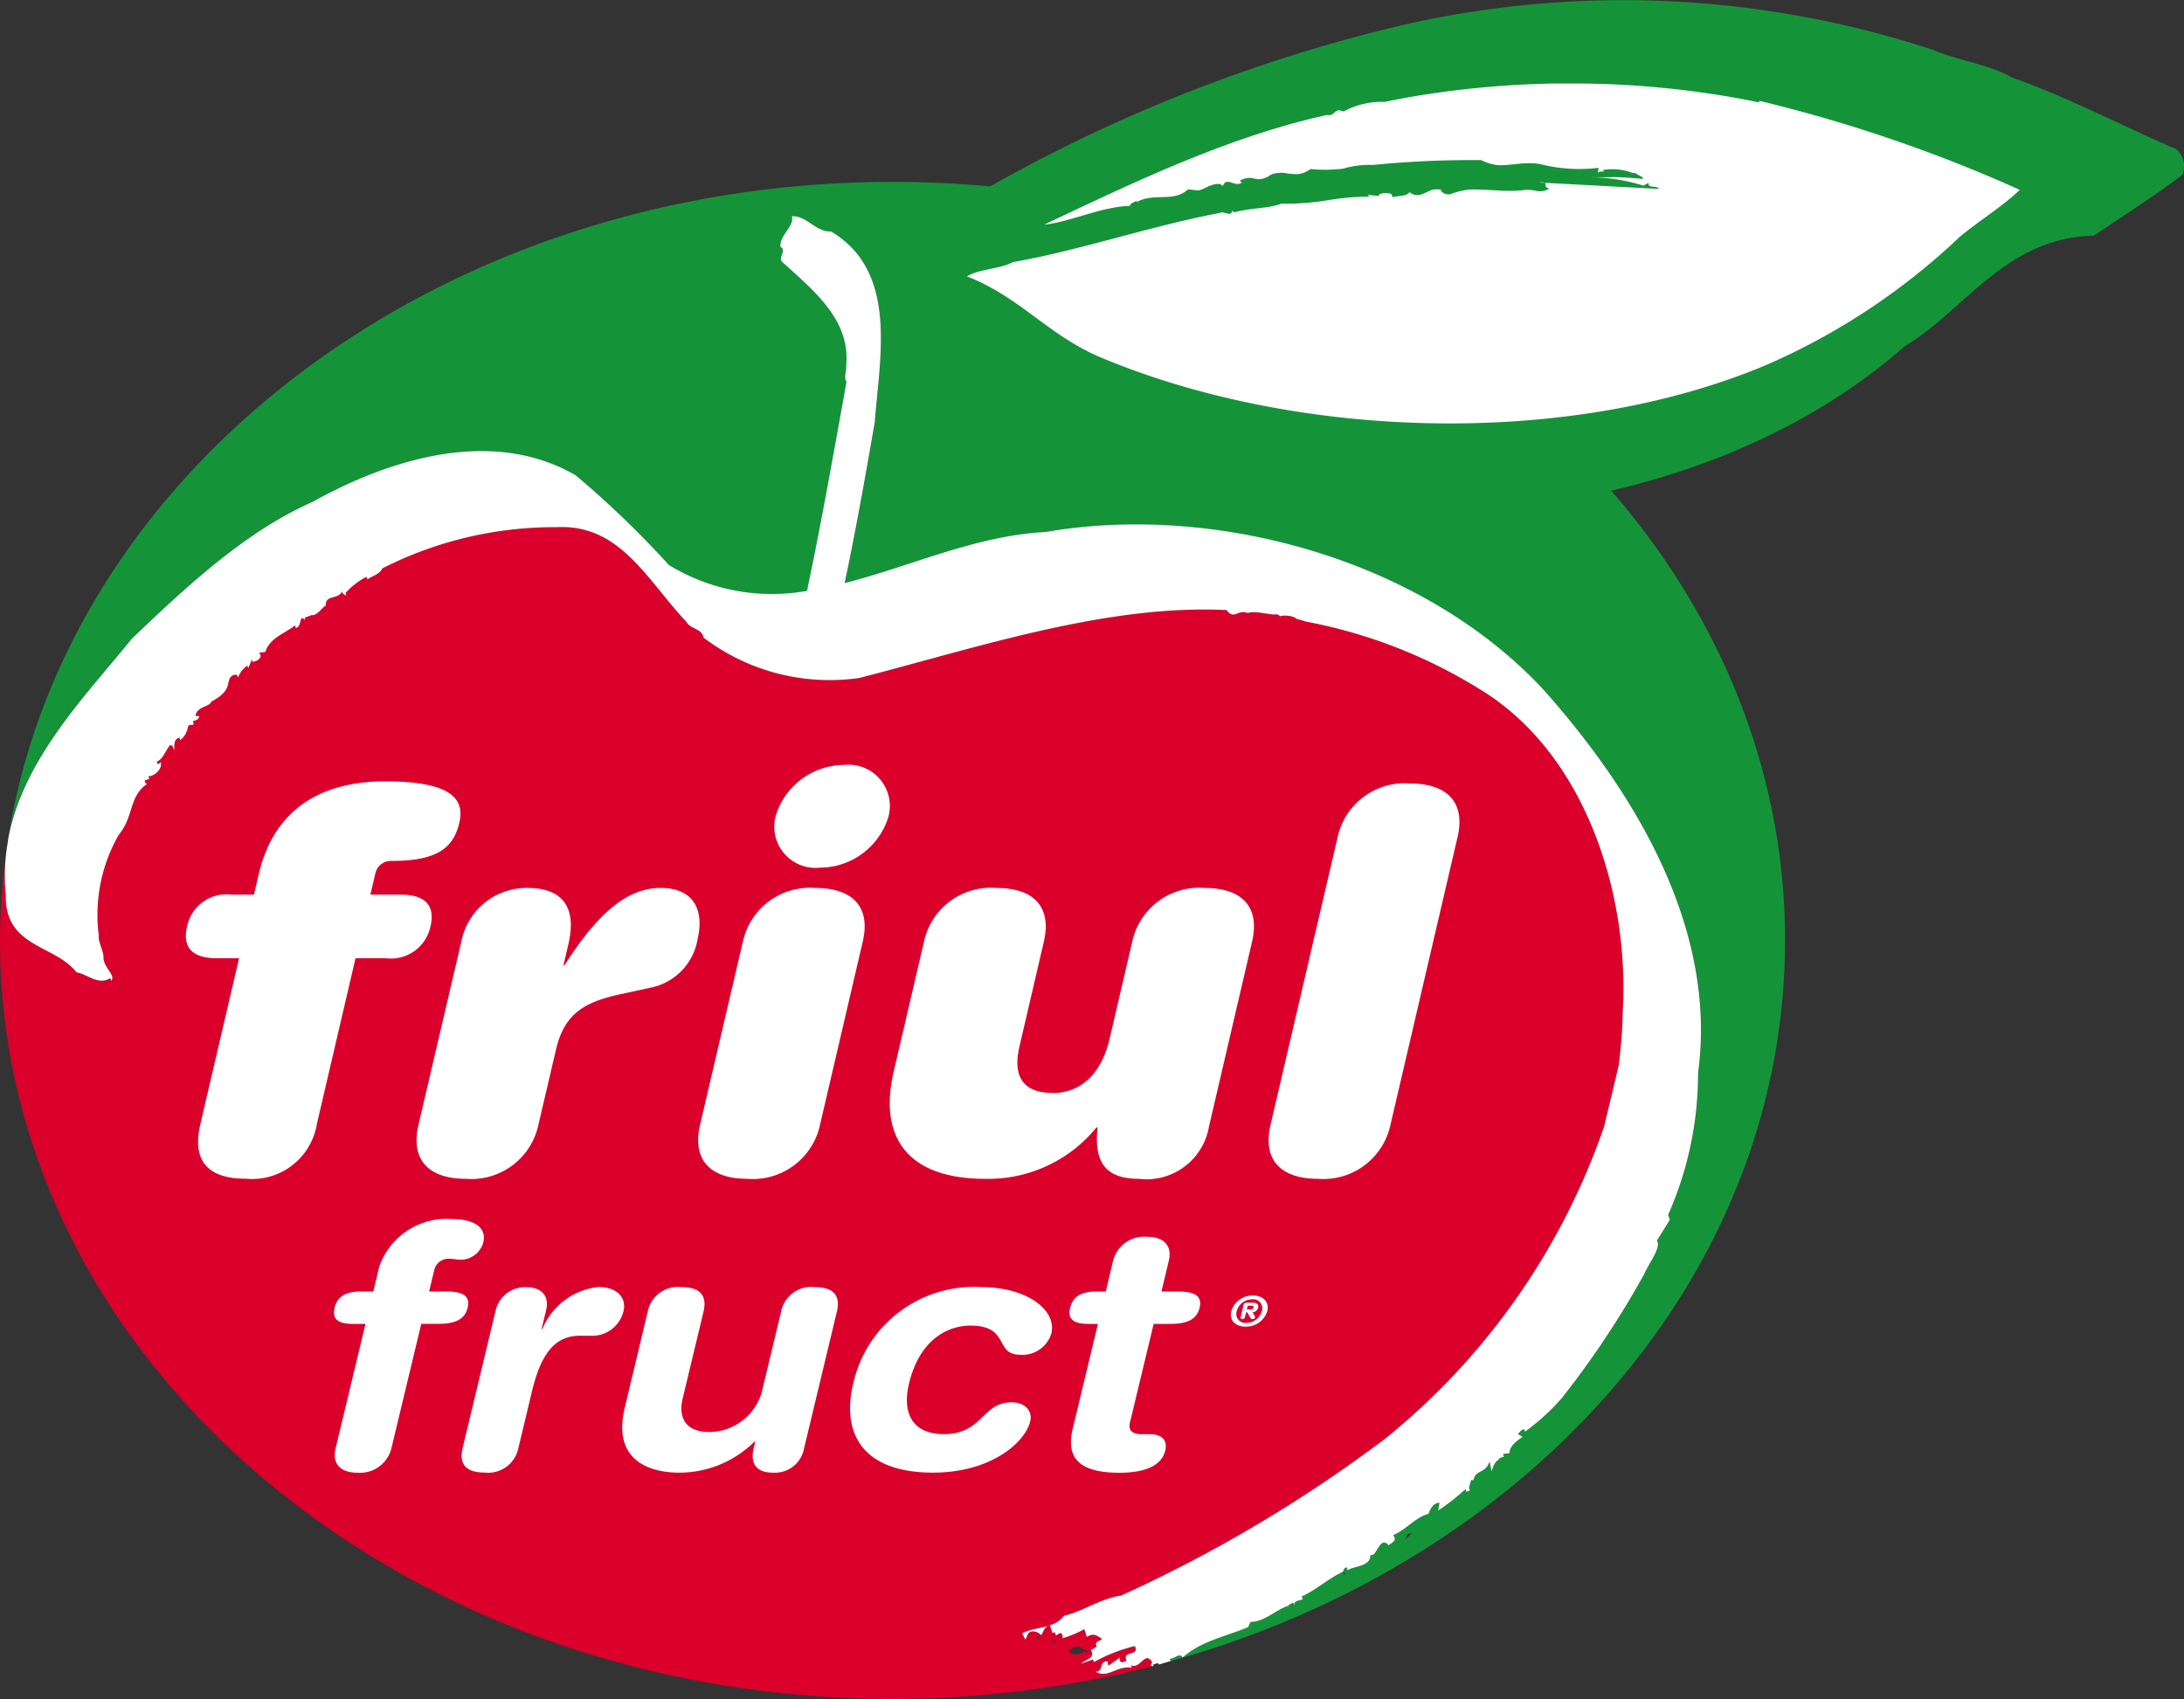
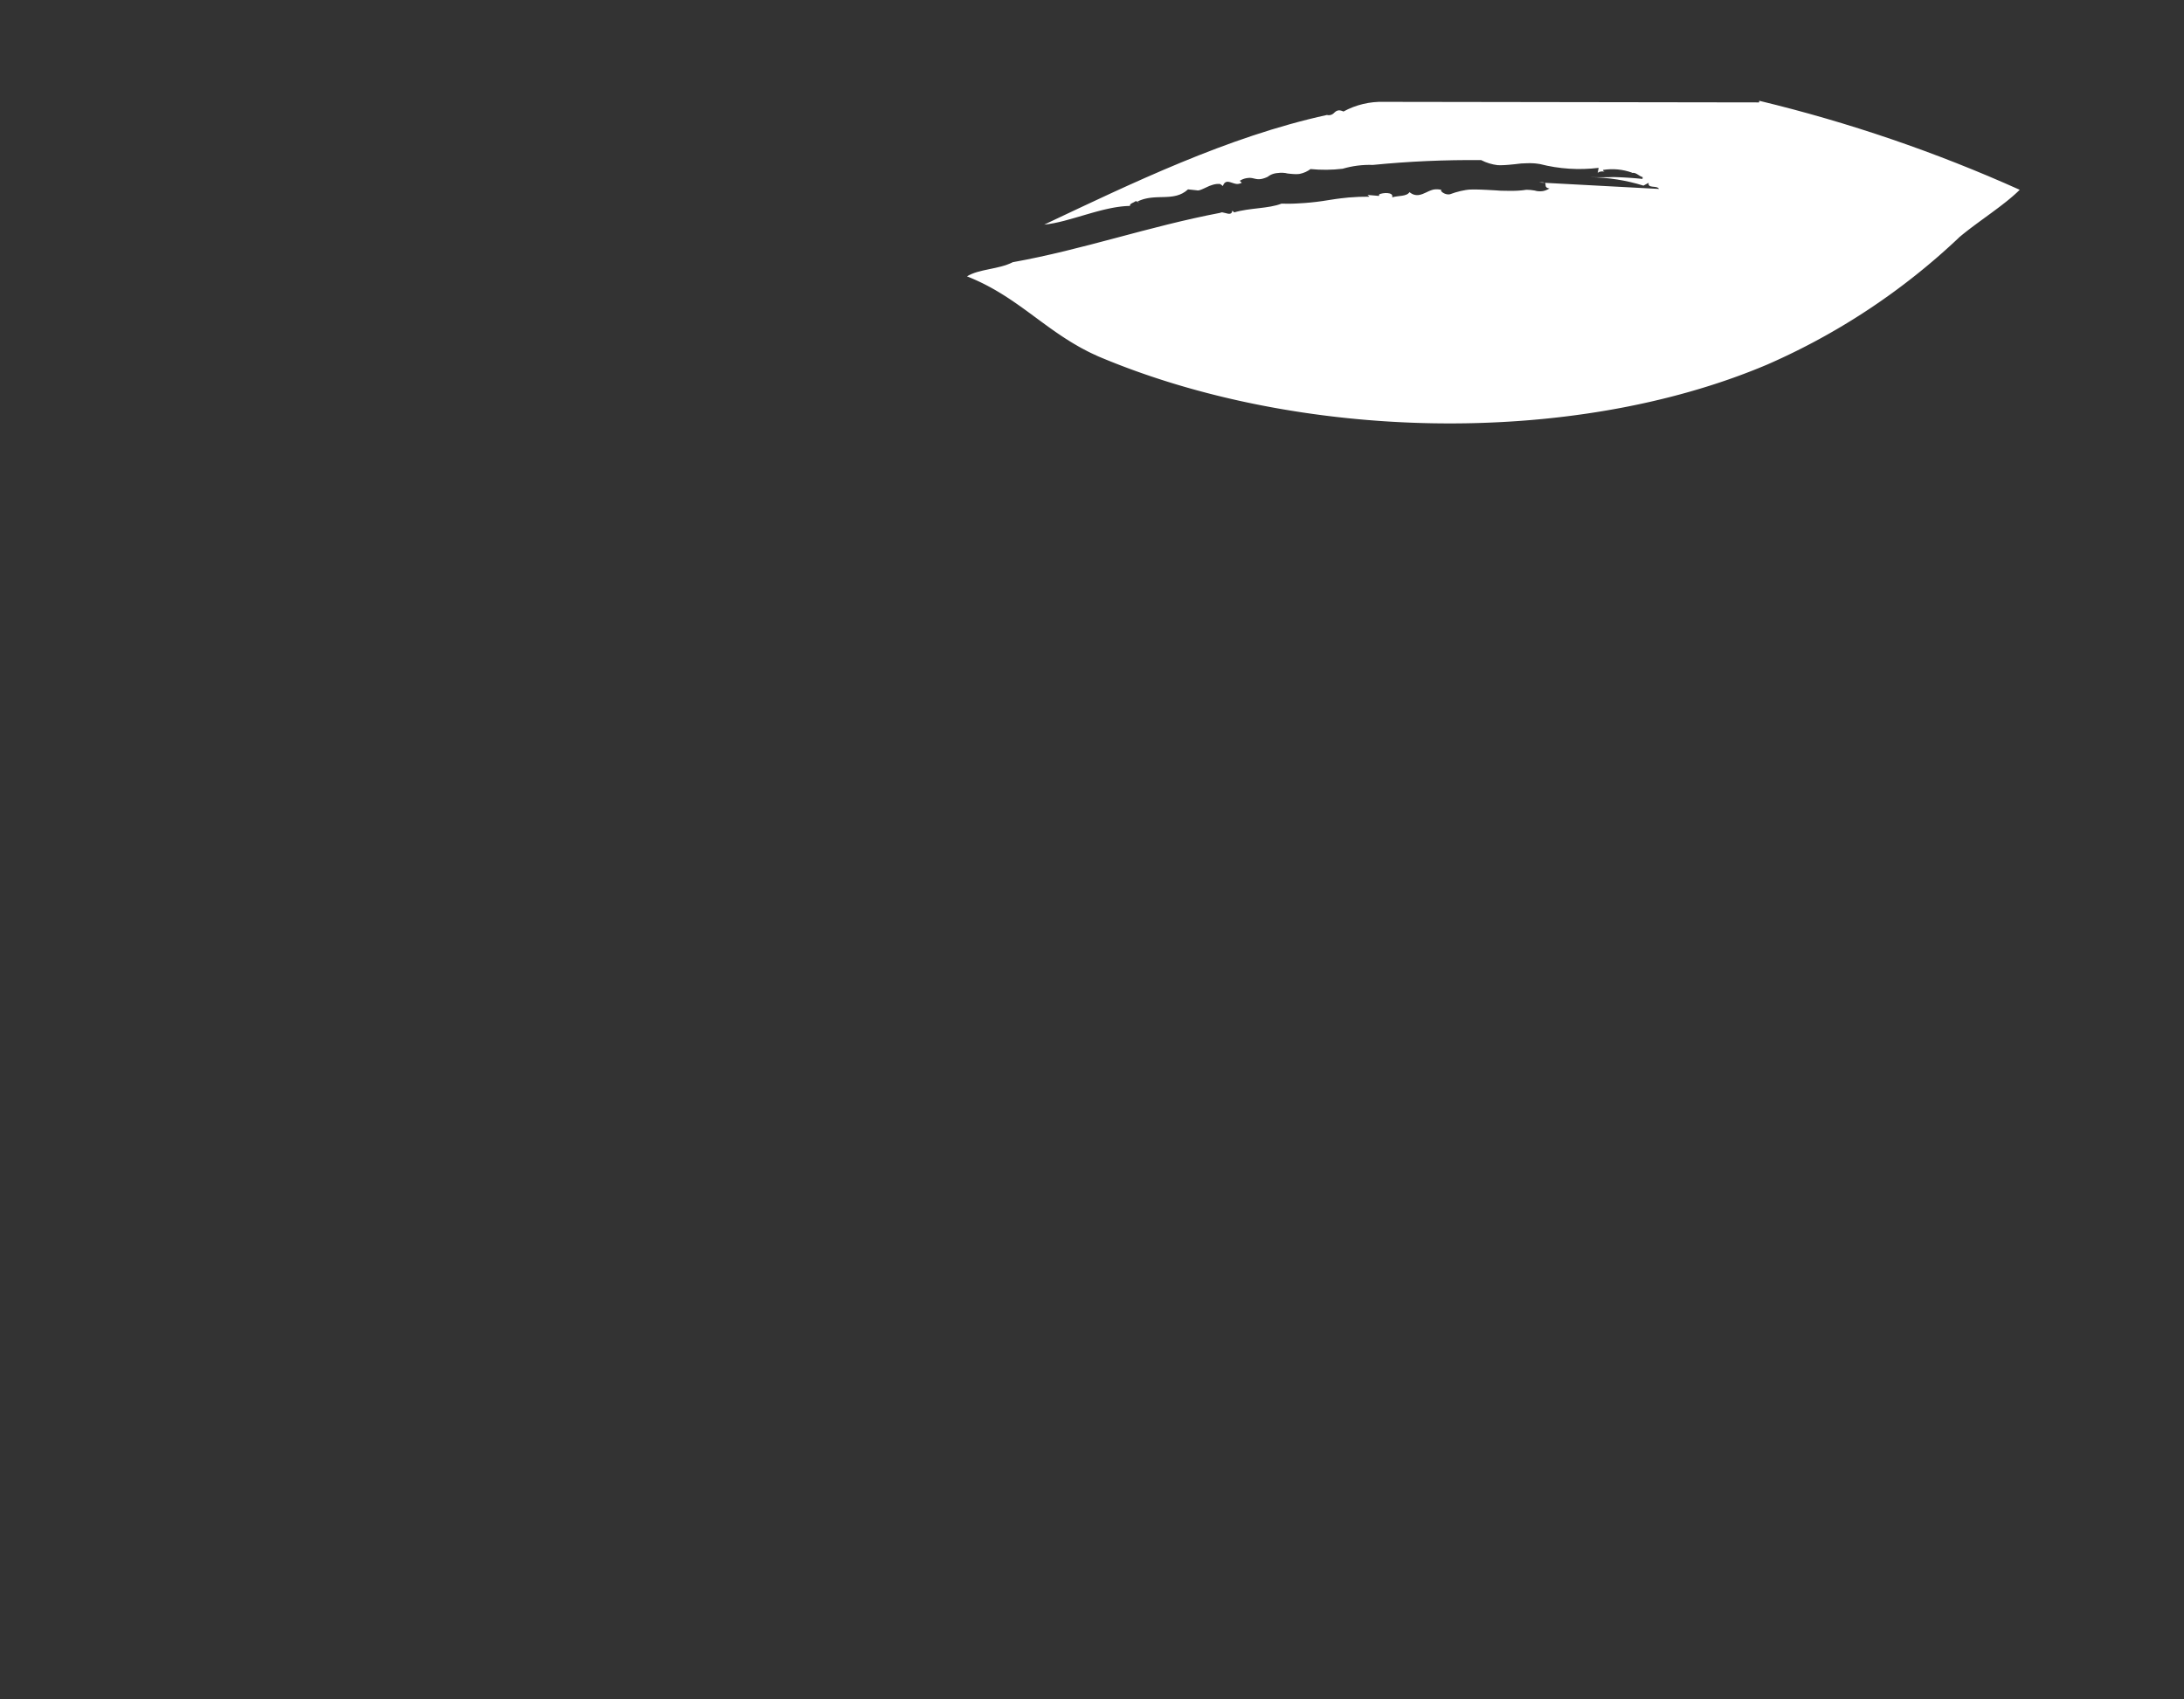
<svg xmlns="http://www.w3.org/2000/svg" id="Raggruppa_14" data-name="Raggruppa 14" width="114.298" height="88.925" viewBox="0 0 114.298 88.925">
  <rect x="0" y="0" width="114.298" height="88.925" fill="#333333" stroke="none" />
  <defs>
    <clipPath id="clip-path">
-       <rect id="Rettangolo_5" data-name="Rettangolo 5" width="114.298" height="88.925" fill="none" />
-     </clipPath>
+       </clipPath>
    <clipPath id="clip-path-2">
-       <path id="Tracciato_16" data-name="Tracciato 16" d="M131.715,13.97l.3.016a.23.23,0,0,0-.138-.03,1.367,1.367,0,0,0-.166.014m4.742-.429.091-.053a.4.4,0,0,0-.091.053m-1.053-.1-.114-.006a.693.693,0,0,0,.114.006m-.114-.006c-.031,0-.063-.009-.095-.015h-.011a.517.517,0,0,0,.106.017M123.617,9.747a4.163,4.163,0,0,0-2.125.507.364.364,0,0,0-.484.065.38.38,0,0,1-.379.114c-5.21,1.14-10.236,3.59-14.8,5.739,1.324-.121,3.038-.958,4.491-.978-.018-.134.188-.159.284-.243.1-.014.146.064.22.109l-.1-.1c.938-.456,1.888.053,2.633-.63l.465.049c.107.035.3-.064.51-.164a1.482,1.482,0,0,1,.621-.17c.1-.018.152.06.228.107.107-.3.29-.23.5-.162a.522.522,0,0,0,.492-.01l-.106-.1a.914.914,0,0,1,.751-.117.918.918,0,0,0,.716-.094,1.335,1.335,0,0,1,1.053-.169,1.4,1.4,0,0,0,1.184-.235,7.821,7.821,0,0,0,1.679-.017,5.007,5.007,0,0,1,1.583-.2,52.362,52.362,0,0,1,5.668-.252,2.563,2.563,0,0,0,1.764.214,4.555,4.555,0,0,1,1.31-.008,8.347,8.347,0,0,0,3.073.2l-.049.263a.432.432,0,0,1,.391-.054.163.163,0,0,1-.116-.1,3.053,3.053,0,0,1,1.527.143l-.046.027c.231-.091.4.161.6.206l-.01.089a8.967,8.967,0,0,0-1.795-.085c-.319,0-.638.01-.945,0a9.822,9.822,0,0,1,2.789.44l.272-.148c-.063.318.438.119.539.318l-5.975-.321c.1.074-.059.258.244.3a.928.928,0,0,1-.782.106,2.59,2.59,0,0,0-.428-.039,8.4,8.4,0,0,1-1.773.021,4.227,4.227,0,0,0-2.213.212c-.275.062-.566-.2-.443-.222a.973.973,0,0,0-.777.114c-.293.136-.573.272-.908,0-.15.238-.6.176-.9.271.077-.293-.507-.243-.684-.156l-.012.083-.6-.052.1.092a11.959,11.959,0,0,0-2.163.183,13.088,13.088,0,0,1-2.439.18c-.67.268-1.68.218-2.477.46l-.1-.094c-.015.22-.195.174-.36.128-.108-.029-.211-.06-.257-.015-3.783.721-7.187,1.928-10.87,2.587-.751.385-1.761.345-2.4.743,2.778,1.089,4.2,3.022,6.9,4.2,10.384,4.392,24.675,4.783,34.974.427a34.936,34.936,0,0,0,10.039-6.641c1.009-.855,2.351-1.673,3.195-2.514a77.62,77.62,0,0,0-13.642-4.663l-.009.085a47.435,47.435,0,0,0-9.962-.988,44.967,44.967,0,0,0-9.653.966" transform="translate(-101.776 -8.781)" fill="none" />
+       <path id="Tracciato_16" data-name="Tracciato 16" d="M131.715,13.97l.3.016a.23.23,0,0,0-.138-.03,1.367,1.367,0,0,0-.166.014m4.742-.429.091-.053a.4.4,0,0,0-.091.053m-1.053-.1-.114-.006a.693.693,0,0,0,.114.006m-.114-.006c-.031,0-.063-.009-.095-.015h-.011a.517.517,0,0,0,.106.017M123.617,9.747a4.163,4.163,0,0,0-2.125.507.364.364,0,0,0-.484.065.38.38,0,0,1-.379.114c-5.21,1.14-10.236,3.59-14.8,5.739,1.324-.121,3.038-.958,4.491-.978-.018-.134.188-.159.284-.243.1-.014.146.064.22.109l-.1-.1c.938-.456,1.888.053,2.633-.63l.465.049c.107.035.3-.064.51-.164a1.482,1.482,0,0,1,.621-.17c.1-.018.152.06.228.107.107-.3.29-.23.5-.162a.522.522,0,0,0,.492-.01l-.106-.1a.914.914,0,0,1,.751-.117.918.918,0,0,0,.716-.094,1.335,1.335,0,0,1,1.053-.169,1.4,1.4,0,0,0,1.184-.235,7.821,7.821,0,0,0,1.679-.017,5.007,5.007,0,0,1,1.583-.2,52.362,52.362,0,0,1,5.668-.252,2.563,2.563,0,0,0,1.764.214,4.555,4.555,0,0,1,1.31-.008,8.347,8.347,0,0,0,3.073.2l-.049.263a.432.432,0,0,1,.391-.054.163.163,0,0,1-.116-.1,3.053,3.053,0,0,1,1.527.143l-.046.027c.231-.091.4.161.6.206l-.01.089a8.967,8.967,0,0,0-1.795-.085c-.319,0-.638.01-.945,0a9.822,9.822,0,0,1,2.789.44l.272-.148c-.063.318.438.119.539.318l-5.975-.321c.1.074-.059.258.244.3a.928.928,0,0,1-.782.106,2.59,2.59,0,0,0-.428-.039,8.4,8.4,0,0,1-1.773.021,4.227,4.227,0,0,0-2.213.212c-.275.062-.566-.2-.443-.222a.973.973,0,0,0-.777.114c-.293.136-.573.272-.908,0-.15.238-.6.176-.9.271.077-.293-.507-.243-.684-.156l-.012.083-.6-.052.1.092a11.959,11.959,0,0,0-2.163.183,13.088,13.088,0,0,1-2.439.18c-.67.268-1.68.218-2.477.46l-.1-.094c-.015.22-.195.174-.36.128-.108-.029-.211-.06-.257-.015-3.783.721-7.187,1.928-10.87,2.587-.751.385-1.761.345-2.4.743,2.778,1.089,4.2,3.022,6.9,4.2,10.384,4.392,24.675,4.783,34.974.427a34.936,34.936,0,0,0,10.039-6.641c1.009-.855,2.351-1.673,3.195-2.514a77.62,77.62,0,0,0-13.642-4.663l-.009.085" transform="translate(-101.776 -8.781)" fill="none" />
    </clipPath>
  </defs>
  <g id="Raggruppa_9" data-name="Raggruppa 9">
    <g id="Raggruppa_8" data-name="Raggruppa 8" clip-path="url(#clip-path)">
      <path id="Tracciato_11" data-name="Tracciato 11" d="M60.3,114.907c-.386-.628-.608.406-1.12.161l.054.137c-.77-.134-1.259.591-1.884.2.47-.037.109-.568.655-.535-.063.061-.006.137.006.228l.616-.445c-.061.06-.01.144.007.224.112.1.224-.028.33-.036-.255-.57.691-.206.435-.771a8.406,8.406,0,0,0-2.145.836l-.047-.136-.619.218c.184-.2.63-.249.571-.582a1.1,1.1,0,0,0-.072-.134.581.581,0,0,1-.139.037l-.132.139-.036-.136c-.268.245-.767.236-.84-.013.645-.5.627.047,1.008.01l.077-.089c.031,0,.044.033.063.053a1.267,1.267,0,0,0,.316-.184c-.164-.278.183-.269.28-.4-.263-.148-.412-.341-.8-.1l-.131-.407a5.385,5.385,0,0,1-1.163.48.52.52,0,0,0-.128.053,1.851,1.851,0,0,0-.415.214l.087-.18a.39.39,0,0,0,.327-.034.935.935,0,0,1,.128-.053c.056-.058.013-.143-.012-.223-.193-.19-.3.3-.37-.1l-.132.047-.364.131.364-.131-.128-.414c-.3.074-.322.34-.458.529,0,.006,0,.006.012.01a.109.109,0,0,1-.021.009.438.438,0,0,1-.272.174c.032-.145.179-.131.272-.174a.113.113,0,0,0,.009-.019c-.128-.171-.546-.333-.7-.049l-.122.281-.171-.324c.66-.381,1.667-.22,2.191-.927,1-.233,1.925-.906,2.986-1.055A73.627,73.627,0,0,0,72.5,103.2,36.141,36.141,0,0,0,83.958,86.851c.249-1.063.505-2.115.756-3.172a26.051,26.051,0,0,0,.218-2.909c.336-6.176-2.009-13.48-7.493-16.8a26.579,26.579,0,0,0-9.08-3.532L67.89,60.3l.048.142c-.023-.273-.616-.361-.929-.287l.04.137c0-.134-.11-.179-.208-.233-.343.077-1.034-.2-1.549-.067-.534-.207-.687.391-1.1-.153-6.321-.309-13.112,1.991-19.241,3.56a10.931,10.931,0,0,1-8.13-2.116c-.078-.49-.709-.444-.9-.83-2.041-2.156-3.454-5.119-6.772-4.951A19.872,19.872,0,0,0,20,57.647c-.16.328-.524.386-.779.579l-.051-.135a3.812,3.812,0,0,0-1.1.846l.044.139c-.1-.052-.214-.079-.214-.233-.222.462-.9.165-.861.762-.15.015-.429.536-.742.489l-.369.139.04.131c-.364-.374-.132.317-.5.406l-.04-.139c-.54.432-1.316.645-1.555,1.39l-.333.042c.163.182.07.282-.074.4l-.25.089-.04-.138-.2.459-.048-.138a1.464,1.464,0,0,0-.489.628l-.051-.139a.349.349,0,0,0-.4.449l-.046-.137c.008.511-.447.863-.891,1.083-.08.254-.562.233-.781.58-.2.375.354-.017.049.366l-.245.089c.174.351-.2.039-.253.311a1.092,1.092,0,0,1-.4.672L9.385,66.5c-.308.112-.254.348-.273.632-.015.2-.006-.275-.214-.227-.238.251-.364.737-.69.853l.039.141c.064-.036.16-.046.16-.135.111.366-.305.758-.642.768l.042.134-.247.088c.035.074.046.171.137.178-.969.651-.671,1.677-1.489,2.666a8.428,8.428,0,0,0-1.043,5.257c-.043.352.249.8.249,1.143-.016.542.657.937.407,1.236L5.769,79.1c-.619.4-1.177-.191-1.77-.3C2.862,77.339.239,77.5.3,74.751a10,10,0,0,1,.058-2.476A34.288,34.288,0,0,0,0,77.129c0,21.927,20.91,39.7,46.7,39.7a54.357,54.357,0,0,0,13.589-1.713l-.065-.034Z" transform="translate(0 -27.908)" fill="#da002b" />
      <path id="Tracciato_12" data-name="Tracciato 12" d="M93.869,58.857c0-21.921-20.912-39.7-46.715-39.7C23.521,19.16,4,34.081.892,53.445,1.716,49.283,4.976,46,7.363,43.063c2.862-2.729,5.919-5.593,9.443-7.15,3.9-2.177,9.333-3.969,13.771-1.4a50.779,50.779,0,0,1,4.885,4.7,10.326,10.326,0,0,0,7.228,1.352c.761-3.619,1.392-7.2,2.066-10.945-.163-.2.013-.557-.018-.844.236-2.386-1.694-3.918-3.342-5.419-.253-.224.252-.6-.1-.8-.038-.636.748-1.072.6-1.6.818-.026,1.226.824,2.052.8,3.527,2.1,2.543,6.579,2.29,9.978-.513,2.932-.965,5.537-1.577,8.425,3.428-.867,6.861-2.491,10.512-2.673,8.633-1.515,19.6,1.289,26.078,8.271,4.544,5.118,9.113,12.3,8.074,20.036a18.2,18.2,0,0,1-1.573,7.432l.086.267-.676,1.086c.251.346-.415,1.171-.67,1.762a47.553,47.553,0,0,1-4.315,6.493,11.3,11.3,0,0,1-1.921,1.746l-.049-.133c-.159.039-.233.173-.318.263l.248.139c-.3.211-.682.471-.691.856l-.338.045.047.136c-.091.06-.252.028-.277.177-.235.079-.312.49-.371.582l-.1-.5c-.245.668-.716.372-.86,1l-.078-.052c-.058.058-.237.629-.029.544l-.255.1-.043-.141A11.67,11.67,0,0,1,75.709,88.7l.071-.412c-.312.023-.468.28-.573.585-.679.167-1.165.83-1.853,1.113.251.307-.1.391-.233.536-.475-.556-.617.655-.95.49.006.636-.808.569-1.2.807l-.043-.142c-.138,0-.156.117-.2.228.171.131.119.122.023.167a.263.263,0,0,0-.144.105.263.263,0,0,1,.144-.105c0-.014.017-.014.017-.03l-.04-.137c-.725.318-1.441.985-2.156,1.284l.055.14c-.152.1-.449.034-.449.315l-.055-.139c-.1.076-.364.135-.236.32l-.052-.141c-.648.239-1.242.835-1.943.838l-.125.275c-1.321.54-2.462.736-3.428,1.588-.193-.246-.38.07-.671.08l.044.115c18.67-5.2,32.154-20.114,32.154-37.721M73.99,90.22l.119-.272.251-.088-.37.361" transform="translate(-0.449 -9.636)" fill="#159339" />
-       <path id="Tracciato_13" data-name="Tracciato 13" d="M62.146,98.2c.966-.852,2.107-1.048,3.428-1.588l.126-.274c.7,0,1.293-.6,1.942-.838l.052.14c-.128-.185.139-.245.236-.319l.055.139c0-.281.3-.214.45-.315L68.379,95c.716-.3,1.432-.966,2.156-1.283.046-.11.065-.229.2-.229l.043.142c.389-.239,1.2-.171,1.2-.807.333.165.475-1.046.951-.489.131-.145.483-.23.232-.537.689-.282,1.175-.946,1.852-1.113.105-.3.259-.561.574-.584l-.071.412a11.952,11.952,0,0,0,1.432-1.119l.043.14.254-.094c-.21.085-.029-.486.029-.545l.079.053c.143-.624.614-.328.858-1l.1.5c.059-.091.136-.5.371-.581.026-.15.186-.118.278-.178l-.048-.135.338-.045c.009-.386.389-.645.691-.856l-.248-.139c.085-.09.159-.225.318-.263l.049.133a11.35,11.35,0,0,0,1.921-1.747,47.452,47.452,0,0,0,4.315-6.492c.256-.591.92-1.417.67-1.762l.676-1.086-.086-.267A18.243,18.243,0,0,0,89.123,67.6c1.04-7.735-3.529-14.918-8.074-20.036-6.477-6.981-17.444-9.785-26.078-8.27-3.652.182-7.084,1.805-10.512,2.672.611-2.888,1.064-5.494,1.577-8.424.254-3.4,1.239-7.879-2.29-9.979-.825.028-1.234-.822-2.052-.8.148.532-.637.967-.6,1.6.357.2-.148.575.1.8,1.648,1.5,3.578,3.034,3.342,5.419.031.287-.145.642.019.844-.675,3.743-1.306,7.326-2.067,10.946a10.336,10.336,0,0,1-7.228-1.352,50.425,50.425,0,0,0-4.885-4.7c-4.438-2.566-9.875-.773-13.771,1.4-3.523,1.557-6.58,4.42-9.443,7.15C4.78,47.814,1.521,51.1.7,55.256c-.029.185-.055.375-.085.558a10.058,10.058,0,0,0-.058,2.477c-.063,2.753,2.561,2.587,3.7,4.049.592.1,1.149.7,1.769.3l.051.142c.251-.3-.423-.694-.407-1.236,0-.347-.29-.792-.248-1.143a8.421,8.421,0,0,1,1.042-5.257c.818-.99.52-2.015,1.49-2.667-.092-.006-.1-.1-.138-.177l.247-.088-.042-.135c.337-.01.755-.4.642-.767,0,.088-.1.1-.16.134l-.039-.14c.326-.116.453-.6.69-.853.208-.049.2.427.214.226.02-.284-.035-.52.274-.631l.044.136a1.092,1.092,0,0,0,.4-.673c.052-.272.426.04.253-.31l.245-.09c.306-.382-.245.01-.049-.365.22-.348.7-.326.781-.58.441-.221.9-.572.892-1.083l.046.137a.348.348,0,0,1,.4-.449l.05.139a1.476,1.476,0,0,1,.488-.628l.049.137.2-.458.04.137.25-.088c.144-.119.237-.22.074-.4l.333-.041c.239-.745,1.014-.957,1.555-1.39l.04.139c.363-.088.131-.78.5-.406l-.04-.131.368-.139c.312.046.593-.474.742-.489-.037-.6.639-.3.861-.762,0,.154.115.18.215.233l-.045-.139a3.8,3.8,0,0,1,1.1-.846l.051.134c.255-.192.619-.251.78-.578A19.865,19.865,0,0,1,29.4,39.041c3.319-.169,4.73,2.795,6.773,4.951.191.386.822.339.9.83a10.928,10.928,0,0,0,8.13,2.115c6.128-1.569,12.92-3.868,19.24-3.559.414.544.566-.054,1.1.152.516-.137,1.207.144,1.549.068.1.054.2.1.208.233l-.04-.138c.311-.073.906.013.929.288l-.048-.142.468.145a26.551,26.551,0,0,1,9.08,3.532c5.484,3.315,7.829,10.62,7.493,16.8a26.033,26.033,0,0,1-.218,2.908c-.251,1.059-.507,2.111-.757,3.173A36.137,36.137,0,0,1,72.749,86.745a73.567,73.567,0,0,1-13.826,8.214c-1.061.15-1.988.823-2.985,1.056-.524.706-1.53.546-2.191.927l.172.324.122-.281c.154-.284.572-.122.7.049.134-.19.157-.455.459-.529l.128.413.131-.046c.071.4.177-.088.37.1.025.081.068.166.013.224A5.416,5.416,0,0,0,57,96.715l.132.407c.388-.237.537-.044.8.1-.1.134-.444.125-.28.4a1.259,1.259,0,0,1-.316.183,1.115,1.115,0,0,1,.072.135c.06.333-.387.385-.571.581l.619-.217.047.136a8.408,8.408,0,0,1,2.145-.837c.255.567-.691.2-.435.772-.106.008-.217.136-.33.036-.017-.08-.068-.164-.006-.224l-.617.445c-.012-.09-.069-.167-.006-.228-.545-.033-.185.5-.654.535.624.388,1.112-.337,1.883-.2l-.053-.138c.511.245.735-.788,1.119-.16l-.07.179.064.034a.547.547,0,0,1,.08-.014l-.024-.068.254-.084a.278.278,0,0,0,.046.076c.159-.037.312-.091.472-.134a.227.227,0,0,1,.082-.022.632.632,0,0,0,.064-.024l-.044-.116c.29-.009.478-.324.671-.08" transform="translate(-0.253 -11.448)" fill="#fff" />
-       <path id="Tracciato_14" data-name="Tracciato 14" d="M96.807,14.895c.14.177.526.043.67.233-.355.648-1.225,1.2-1.059,1.937-.756.632-.555,1.391-.5,2.164,2.647.83,4.266,2.553,6.779,3.563a45.826,45.826,0,0,0,11.334,3.467c12.535,1.944,25.484-.764,33.882-8.157,3.114-1.842,5.223-5.656,9.869-5.769,1.63-1.1,3.04-1.978,4.634-3.18a1.137,1.137,0,0,0-.346-1.356c-2.859-1.236-5.547-2.665-8.557-3.736-1.341-.743-2.618-.819-4.166-1.458a51.812,51.812,0,0,0-27.619-1.318,82.221,82.221,0,0,0-23.742,9.661,5.551,5.551,0,0,0-1.466,2.862" transform="translate(-48.206 0)" fill="#159339" />
    </g>
  </g>
  <g id="Raggruppa_11" data-name="Raggruppa 11" transform="translate(50.591 4.365)">
    <g id="Raggruppa_10" data-name="Raggruppa 10" clip-path="url(#clip-path-2)">
      <path id="Tracciato_15" data-name="Tracciato 15" d="M153.688,16.86c1.009-.856,2.352-1.673,3.2-2.514a77.518,77.518,0,0,0-13.643-4.664l-.011.085a49.677,49.677,0,0,0-19.614-.021,4.165,4.165,0,0,0-2.126.506c-.5-.228-.425.27-.862.179-5.211,1.14-10.238,3.59-14.8,5.74,1.322-.122,3.038-.958,4.49-.978-.018-.135.186-.159.284-.244.1-.014.147.065.22.108l-.1-.1c.938-.456,1.888.054,2.633-.63l.465.049c.2.065.7-.352,1.133-.333.1-.019.151.06.226.107.192-.526.616.088.989-.172l-.105-.1c.772-.395.712.143,1.465-.211.662-.523,1.521.217,2.237-.4a7.871,7.871,0,0,0,1.677-.017,4.984,4.984,0,0,1,1.586-.2,52.343,52.343,0,0,1,5.667-.253c.837.577,2.016,0,3.074.207a8.376,8.376,0,0,0,3.074.2l-.05.263c.155-.152.41-.025.61-.031-.137-.009-.286,0-.335-.121a3.064,3.064,0,0,1,1.526.142l-.137.08c.281-.212.461.1.688.153l-.009.09a18.788,18.788,0,0,0-2.741-.087,9.8,9.8,0,0,1,2.79.44l.272-.147c-.063.317.437.118.538.317l-6.278-.336c.611-.087.119.257.547.313-.461.282-.651.064-1.211.067-1.276.216-3.163-.29-3.985.233-.276.062-.566-.2-.443-.222-.657-.237-1.08.607-1.685.108-.15.239-.6.178-.9.272.076-.293-.508-.243-.685-.156l-.013.083-.6-.052.1.091c-1.257-.073-3.025.447-4.6.364-.669.268-1.679.218-2.476.459l-.1-.094c-.025.365-.5,0-.619.112-3.783.722-7.185,1.927-10.869,2.588-.751.385-1.761.345-2.4.743,2.779,1.089,4.2,3.022,6.9,4.2,10.383,4.391,24.673,4.783,34.974.426a34.941,34.941,0,0,0,10.037-6.641" transform="translate(-101.775 -8.78)" fill="#fff" />
    </g>
  </g>
  <g id="Raggruppa_13" data-name="Raggruppa 13">
    <g id="Raggruppa_12" data-name="Raggruppa 12" clip-path="url(#clip-path)">
      <path id="Tracciato_17" data-name="Tracciato 17" d="M130.751,136.411c.486,0,.867.3.743.814a1.156,1.156,0,0,1-1.14.813c-.486,0-.865-.294-.742-.813a1.157,1.157,0,0,1,1.139-.814m-.352,1.432a.843.843,0,0,0,.81-.617.473.473,0,0,0-.507-.618.836.836,0,0,0-.807.618.473.473,0,0,0,.5.617m-.137-.957a.14.14,0,0,1,.137-.1h.317c.225,0,.347.058.3.262a.321.321,0,0,1-.291.245l.116.193a.12.12,0,0,1,.014.083.131.131,0,0,1-.128.074.118.118,0,0,1-.114-.064l-.156-.285h-.068l-.063.255a.128.128,0,0,1-.135.094c-.059,0-.1-.031-.086-.094Zm.165.255h.193c.071,0,.137-.017.156-.1s-.037-.1-.107-.1h-.193l-.049.2" transform="translate(-65.172 -68.604)" fill="#a3166e" />
      <path id="Tracciato_18" data-name="Tracciato 18" d="M130.751,136.411c.486,0,.867.3.743.814a1.156,1.156,0,0,1-1.14.813c-.486,0-.865-.294-.742-.813a1.157,1.157,0,0,1,1.139-.814m-.352,1.432a.843.843,0,0,0,.81-.617.473.473,0,0,0-.507-.618.836.836,0,0,0-.807.618.473.473,0,0,0,.5.617m-.137-.957a.14.14,0,0,1,.137-.1h.317c.225,0,.347.058.3.262a.321.321,0,0,1-.291.245l.116.193a.12.12,0,0,1,.014.083.131.131,0,0,1-.128.074.118.118,0,0,1-.114-.064l-.156-.285h-.068l-.063.255a.128.128,0,0,1-.135.094c-.059,0-.1-.031-.086-.094Zm.165.255h.193c.071,0,.137-.017.156-.1s-.037-.1-.107-.1h-.193l-.049.2" transform="translate(-65.172 -68.604)" fill="#fff" />
      <path id="Tracciato_19" data-name="Tracciato 19" d="M23.39,87.124c.757-3.246,3.084-4.853,6.616-4.853,3.594,0,4.151,1,3.879,2.165-.31,1.327-1.165,2-3.539,2a.833.833,0,0,0-.857.66L29.23,88.2h1.583c1.248,0,1.827.532,1.563,1.663a2.117,2.117,0,0,1-2.339,1.667H28.453l-2.025,8.682a3.432,3.432,0,0,1-3.715,2.856c-1.95,0-2.838-.89-2.381-2.856l2.027-8.682H21.2c-1.251,0-1.825-.529-1.563-1.667A2.115,2.115,0,0,1,21.981,88.2h1.158Z" transform="translate(-9.847 -41.376)" fill="#fff" />
      <path id="Tracciato_20" data-name="Tracciato 20" d="M46.195,96.319a3.481,3.481,0,0,1,3.491-2.825c1.553,0,2.621.77,2.118,2.936l-.26,1.109H51.6c1.683-2.636,3.229-4.045,5.024-4.045,1.922,0,2.239,1.384,1.948,2.63a3.114,3.114,0,0,1-2.3,2.551l-1.791.391c-1.771.389-2.88.973-3.32,2.858l-.927,3.962a3.59,3.59,0,0,1-3.8,2.832c-1.827,0-2.928-.89-2.476-2.832Z" transform="translate(-22.056 -47.02)" fill="#fff" />
      <path id="Tracciato_21" data-name="Tracciato 21" d="M75.848,89.807a3.594,3.594,0,0,1,3.8-2.826c1.828,0,2.93.888,2.473,2.826l-2.232,9.566a3.593,3.593,0,0,1-3.8,2.832c-1.829,0-2.93-.891-2.477-2.832Zm5.3-9.264a2.162,2.162,0,0,1,2.326,2.691,3.762,3.762,0,0,1-3.586,2.685,2.16,2.16,0,0,1-2.327-2.685,3.764,3.764,0,0,1,3.587-2.691" transform="translate(-36.973 -40.507)" fill="#fff" />
      <path id="Tracciato_22" data-name="Tracciato 22" d="M106.359,96.319a3.59,3.59,0,0,1,3.8-2.825c1.824,0,2.927.887,2.472,2.825L110.375,106a3.314,3.314,0,0,1-3.655,2.719c-1.853,0-2.356-.973-2.171-2.69h-.06a7.3,7.3,0,0,1-5.8,2.69c-4.356,0-5.55-2.441-4.814-5.6l1.586-6.8a3.586,3.586,0,0,1,3.8-2.825c1.827,0,2.926.887,2.473,2.825l-1.272,5.467c-.371,1.576.191,2.439,1.742,2.439s2.574-1.11,2.973-2.83Z" transform="translate(-47.108 -47.02)" fill="#fff" />
      <path id="Tracciato_23" data-name="Tracciato 23" d="M137.169,85.32a3.589,3.589,0,0,1,3.8-2.824c1.825,0,2.932.889,2.476,2.824l-3.506,15.034a3.59,3.59,0,0,1-3.8,2.832c-1.828,0-2.93-.89-2.476-2.832Z" transform="translate(-67.169 -41.489)" fill="#fff" />
-       <path id="Tracciato_24" data-name="Tracciato 24" d="M36.813,133.848h-.657c-.823,0-1.094-.281-.959-.844s.545-.85,1.364-.85h.661l.307-1.29a3.734,3.734,0,0,1,3.825-2.5c1.056,0,1.83.38,1.618,1.242a1.238,1.238,0,0,1-1.149.884c-.219,0-.41-.052-.629-.052a.765.765,0,0,0-.785.6l-.267,1.113h.9c.86,0,1.265.23,1.116.85s-.663.844-1.526.844h-.9l-1.56,6.5a1.687,1.687,0,0,1-1.774,1.292c-.877,0-1.349-.445-1.145-1.292Z" transform="translate(-17.685 -64.557)" fill="#fff" />
      <path id="Tracciato_25" data-name="Tracciato 25" d="M50.384,136.726a1.584,1.584,0,0,1,1.609-1.2c.738,0,1.216.424,1.029,1.2l-.239.991h.043a3.564,3.564,0,0,1,2.946-2.2c.918,0,1.469.531,1.3,1.256a1.683,1.683,0,0,1-1.748,1.294H54.8c-1.179,0-1.991.725-2.509,2.866l-.72,3.005a1.616,1.616,0,0,1-1.772,1.291c-1.138,0-1.314-.606-1.145-1.291Z" transform="translate(-24.44 -68.157)" fill="#fff" />
-       <path id="Tracciato_26" data-name="Tracciato 26" d="M75.028,143.945a1.551,1.551,0,0,1-1.63,1.29c-.918,0-1.195-.512-1.009-1.29l.083-.335h-.043a5.591,5.591,0,0,1-3.93,1.625c-1.759,0-3.493-.778-2.859-3.394l1.2-5.028a1.609,1.609,0,0,1,1.772-1.288c1.138,0,1.313.6,1.149,1.288l-1.084,4.515c-.254,1.04.15,1.782,1.411,1.782a2.891,2.891,0,0,0,2.708-2.03l1.025-4.267a1.605,1.605,0,0,1,1.769-1.288c1.139,0,1.317.6,1.15,1.288Z" transform="translate(-32.944 -68.158)" fill="#fff" />
      <path id="Tracciato_27" data-name="Tracciato 27" d="M96.358,135.523c2.437,0,3.964,1.225,3.674,2.424a1.573,1.573,0,0,1-1.626,1.116c-1.381,0-.516-1.525-2.613-1.525-1.142,0-2.643.69-3.209,3.026-.384,1.611.222,2.653,1.825,2.653,2.037,0,2-1.665,3.535-1.665.743,0,1.105.48.984.99-.274,1.136-2.086,2.691-5.086,2.691-3.6,0-4.828-1.962-4.177-4.67a6.473,6.473,0,0,1,6.693-5.041" transform="translate(-45.011 -68.157)" fill="#fff" />
      <path id="Tracciato_28" data-name="Tracciato 28" d="M114.088,134.782h-.5c-.817,0-1.09-.281-.953-.844s.543-.85,1.363-.85h.5l.376-1.578a1.675,1.675,0,0,1,1.771-1.288c.876,0,1.351.44,1.145,1.288l-.378,1.578h.881c.859,0,1.266.23,1.116.85s-.664.844-1.526.844h-.878l-1.242,5.172c-.092.386.1.6.617.6h.417c.641,0,.947.32.813.864-.178.747-.994,1.155-2.394,1.155-2.121,0-2.81-.78-2.448-2.3Z" transform="translate(-56.629 -65.491)" fill="#fff" />
    </g>
  </g>
</svg>